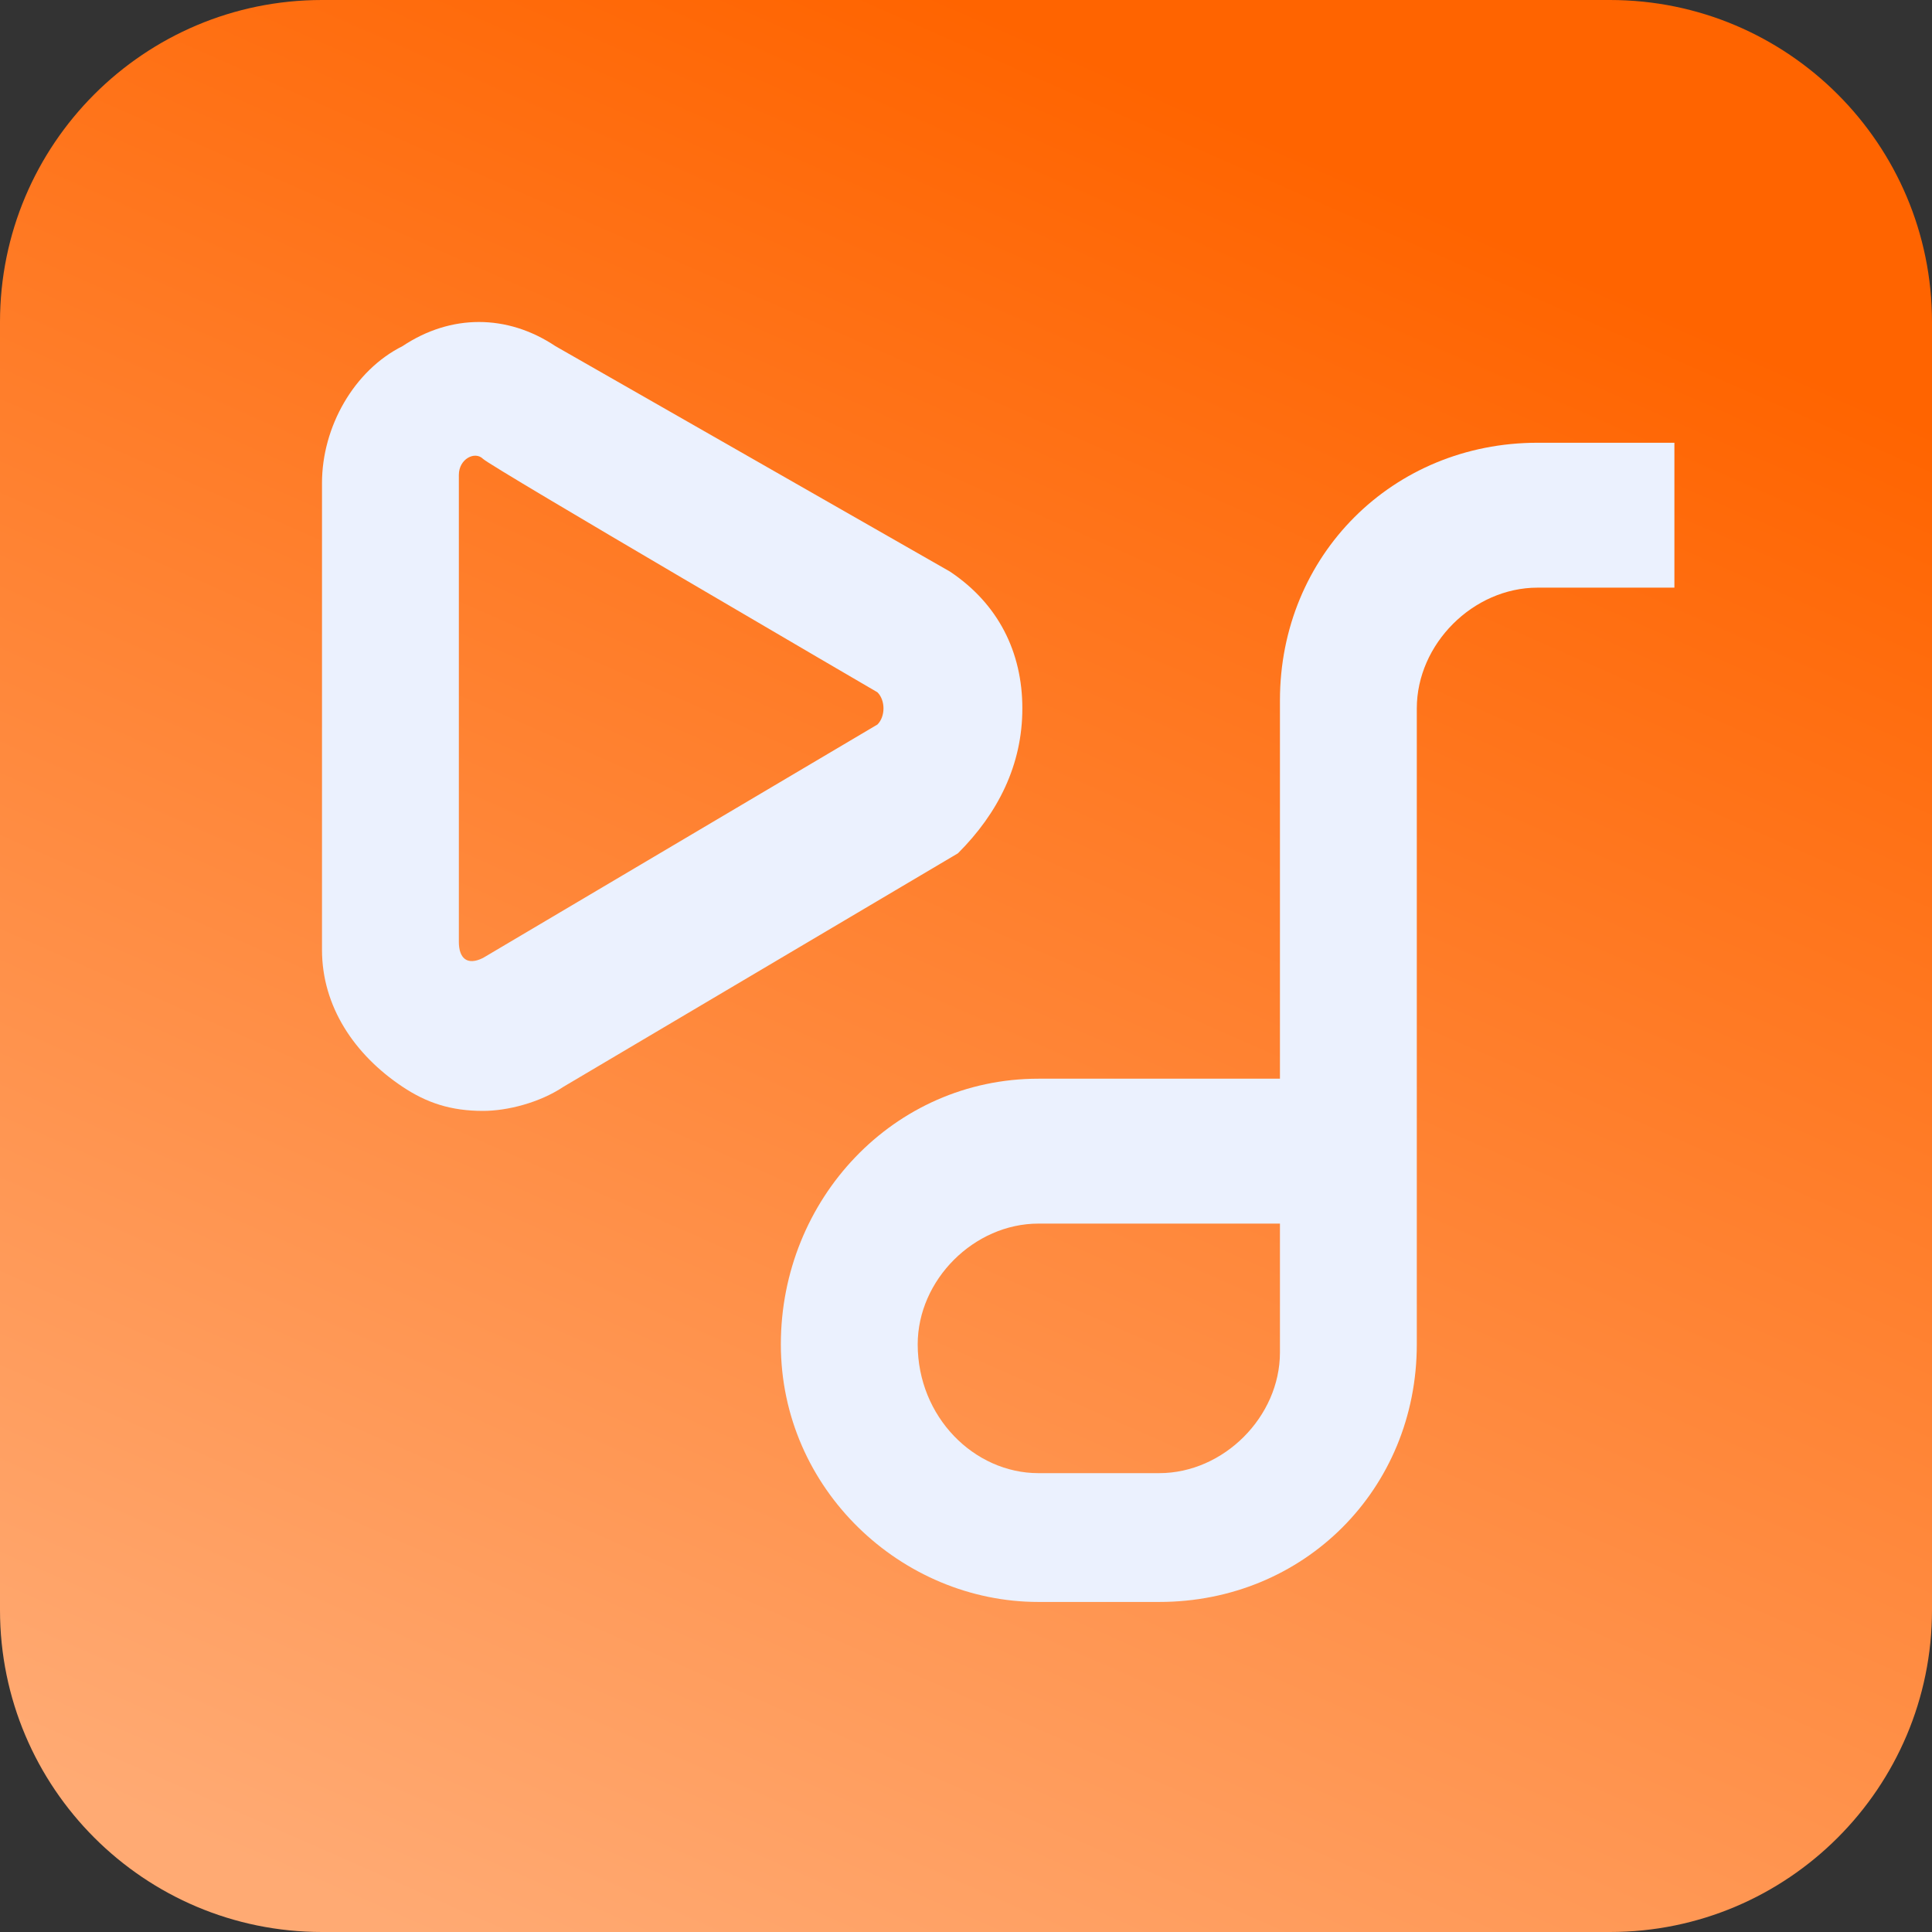
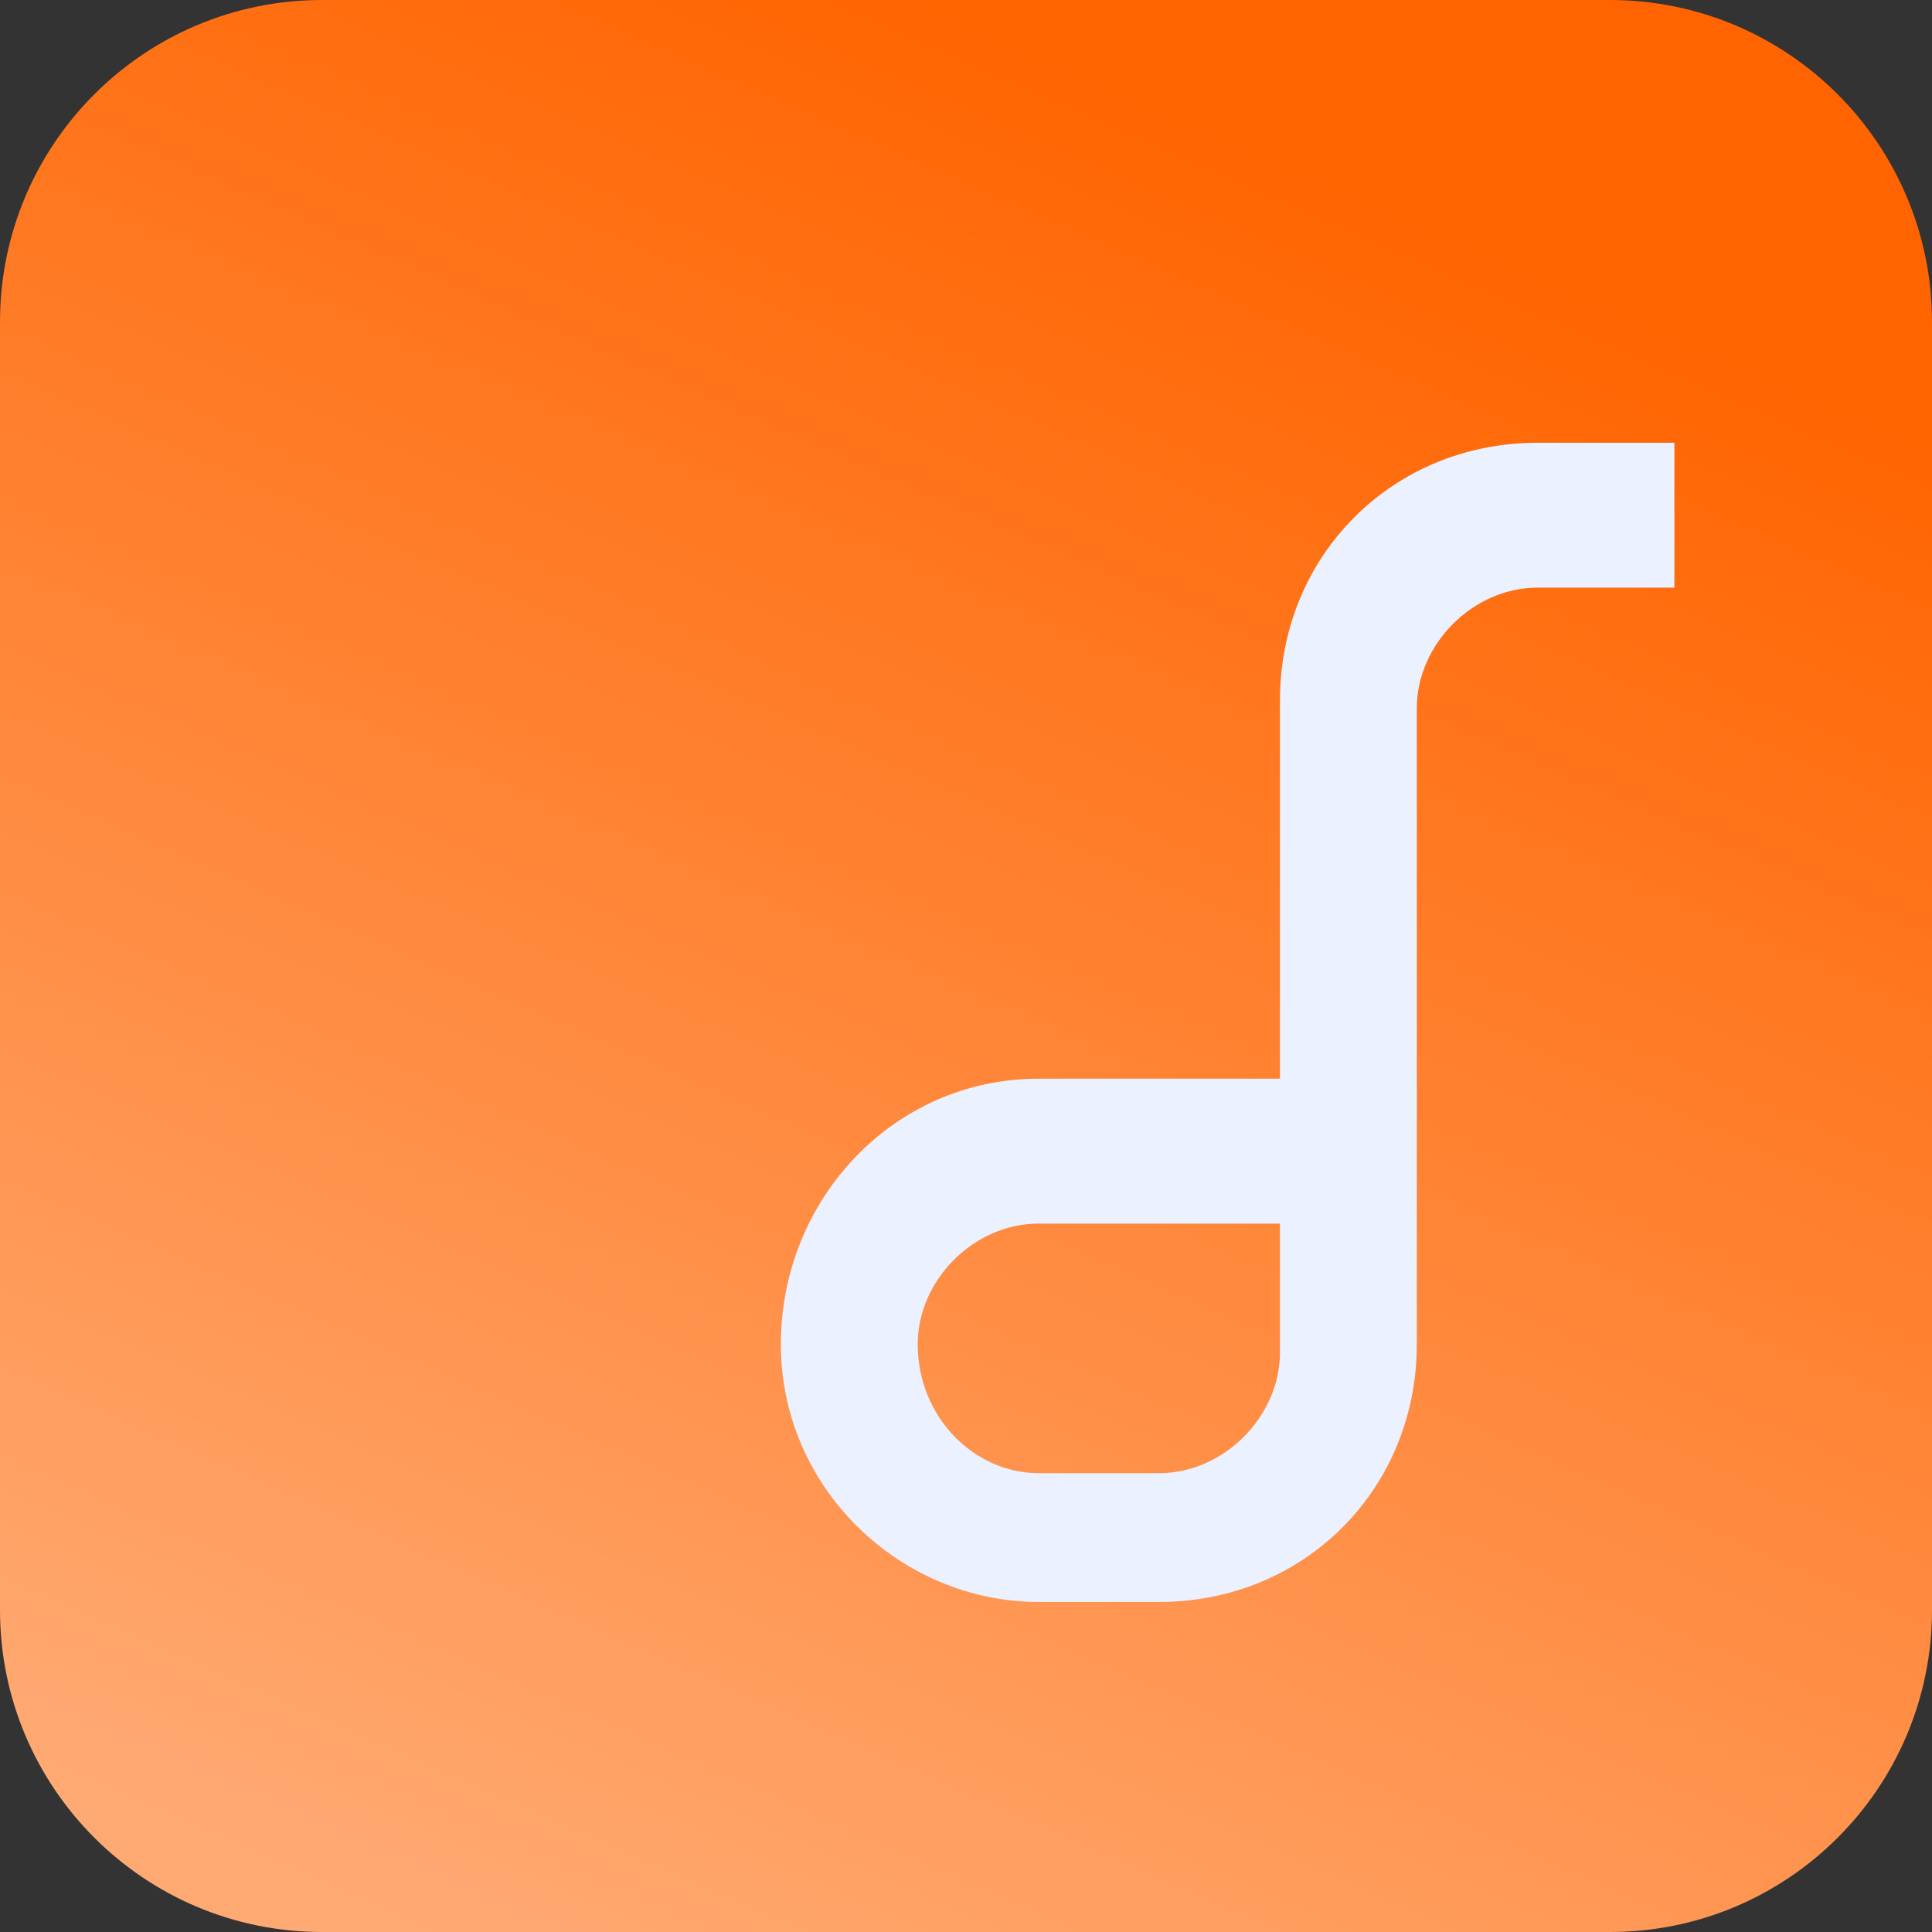
<svg xmlns="http://www.w3.org/2000/svg" width="24" height="24" viewBox="0 0 24 24" fill="none">
  <rect x="0" y="0" width="24" height="24" fill="#333333" stroke="none" />
  <path fill-rule="evenodd" clip-rule="evenodd" d="M0 4C0 1.791 1.791 0 4 0H20C22.209 0 24 1.791 24 4V20C24 22.209 22.209 24 20 24H4C1.791 24 0 22.209 0 20V4Z" fill="url(#paint0_linear_352_32167)" />
-   <path fill-rule="evenodd" clip-rule="evenodd" d="M11.8 7.1C12.4 7.5 12.7 8.1 12.7 8.8C12.7 9.5 12.4 10.1 11.9 10.6L7 13.5C6.7 13.7 6.3 13.8 6 13.8C5.6 13.8 5.3 13.7 5 13.5C4.4 13.1 4 12.5 4 11.8V6C4 5.3 4.4 4.6 5 4.3C5.6 3.9 6.3 3.9 6.9 4.3L11.8 7.1ZM6 11.9L10.9 9C11 8.9 11 8.7 10.9 8.6C10.9 8.6 6.1 5.8 6 5.7C5.9 5.6 5.7 5.7 5.7 5.9V11.7C5.7 11.9 5.8 12 6 11.9Z" fill="#EBF1FE" />
  <path fill-rule="evenodd" clip-rule="evenodd" d="M15.9 8.7C15.9 6.9 17.3 5.5 19.1 5.5H20.8V7.3H19.1C18.3 7.3 17.6 8 17.6 8.8V13.3V14.2V16.7C17.6 18.5 16.2 19.9 14.4 19.9H12.9C11.2 19.9 9.7 18.5 9.7 16.7C9.7 14.9 11.1 13.4 12.9 13.4H15.9V8.7ZM14.4 18.3C15.2 18.3 15.9 17.6 15.9 16.8V15.2H12.9C12.1 15.2 11.4 15.9 11.4 16.7C11.4 17.6 12.1 18.3 12.9 18.3H14.4Z" fill="#EBF1FE" />
  <defs>
    <linearGradient id="paint0_linear_352_32167" x1="12" y1="0" x2="2" y2="22.667" gradientUnits="userSpaceOnUse">
      <stop stop-color="#FF6400" />
      <stop offset="1" stop-color="#FFAA73" />
    </linearGradient>
  </defs>
</svg>